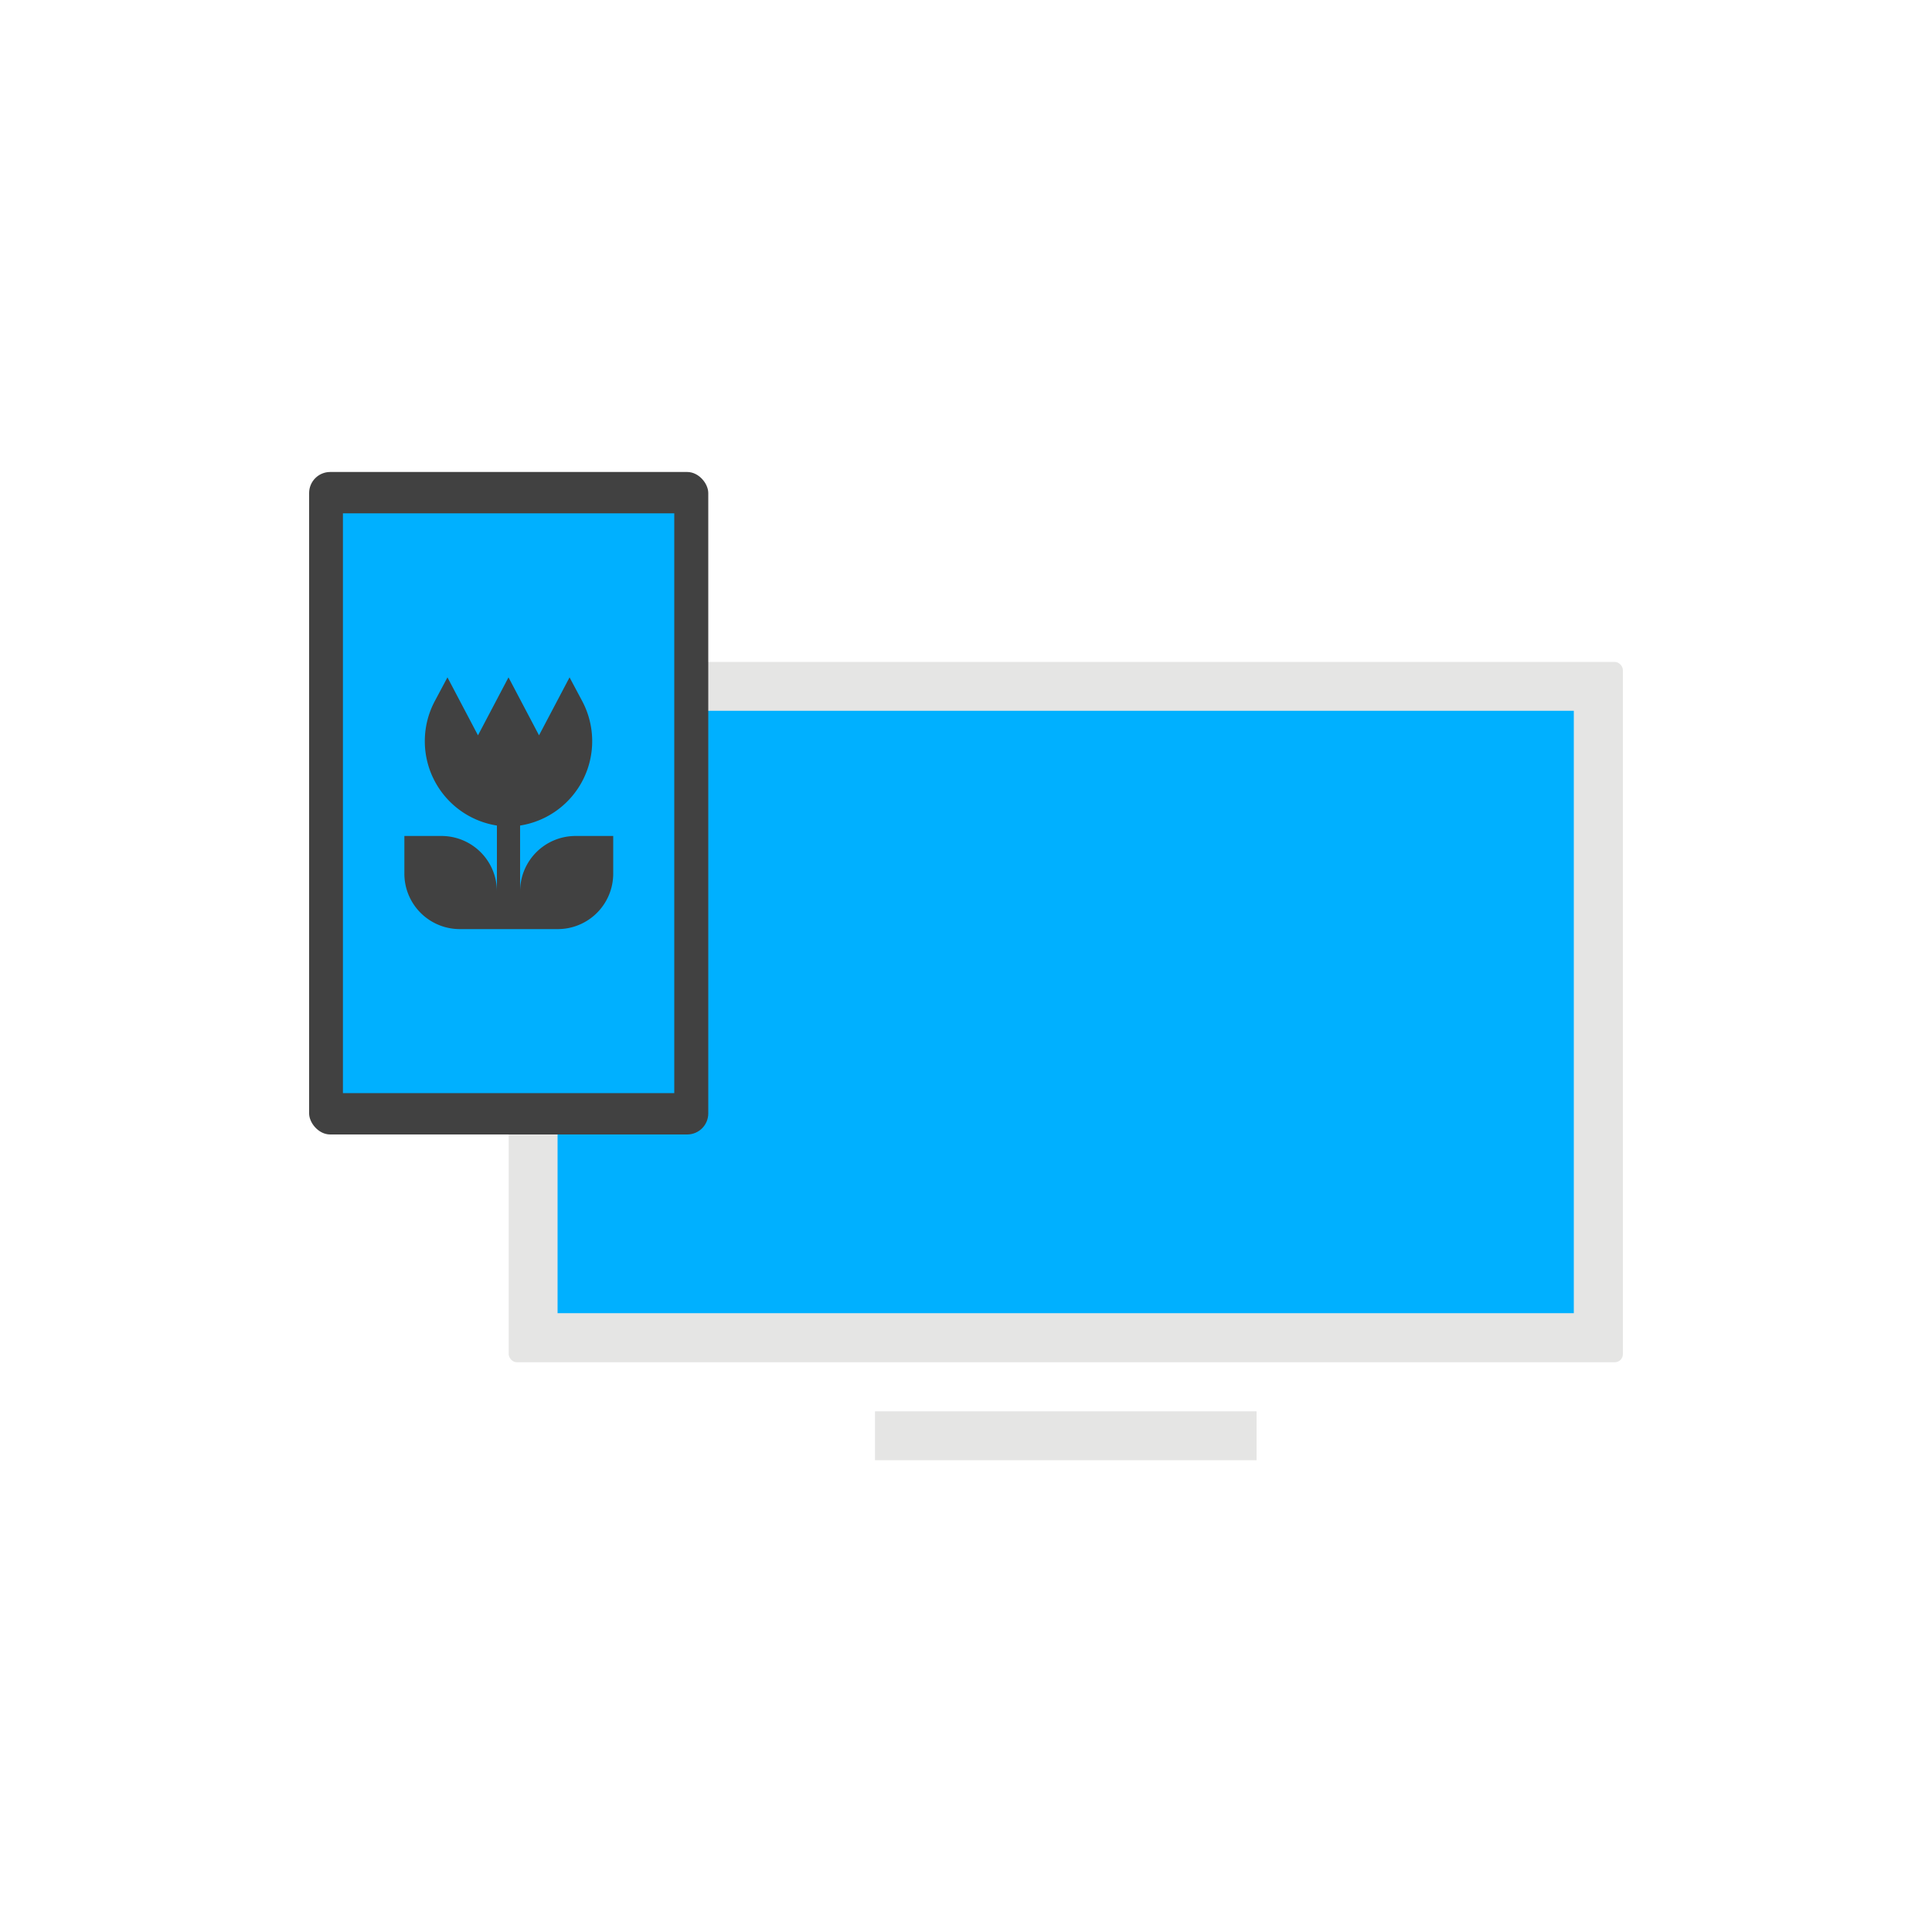
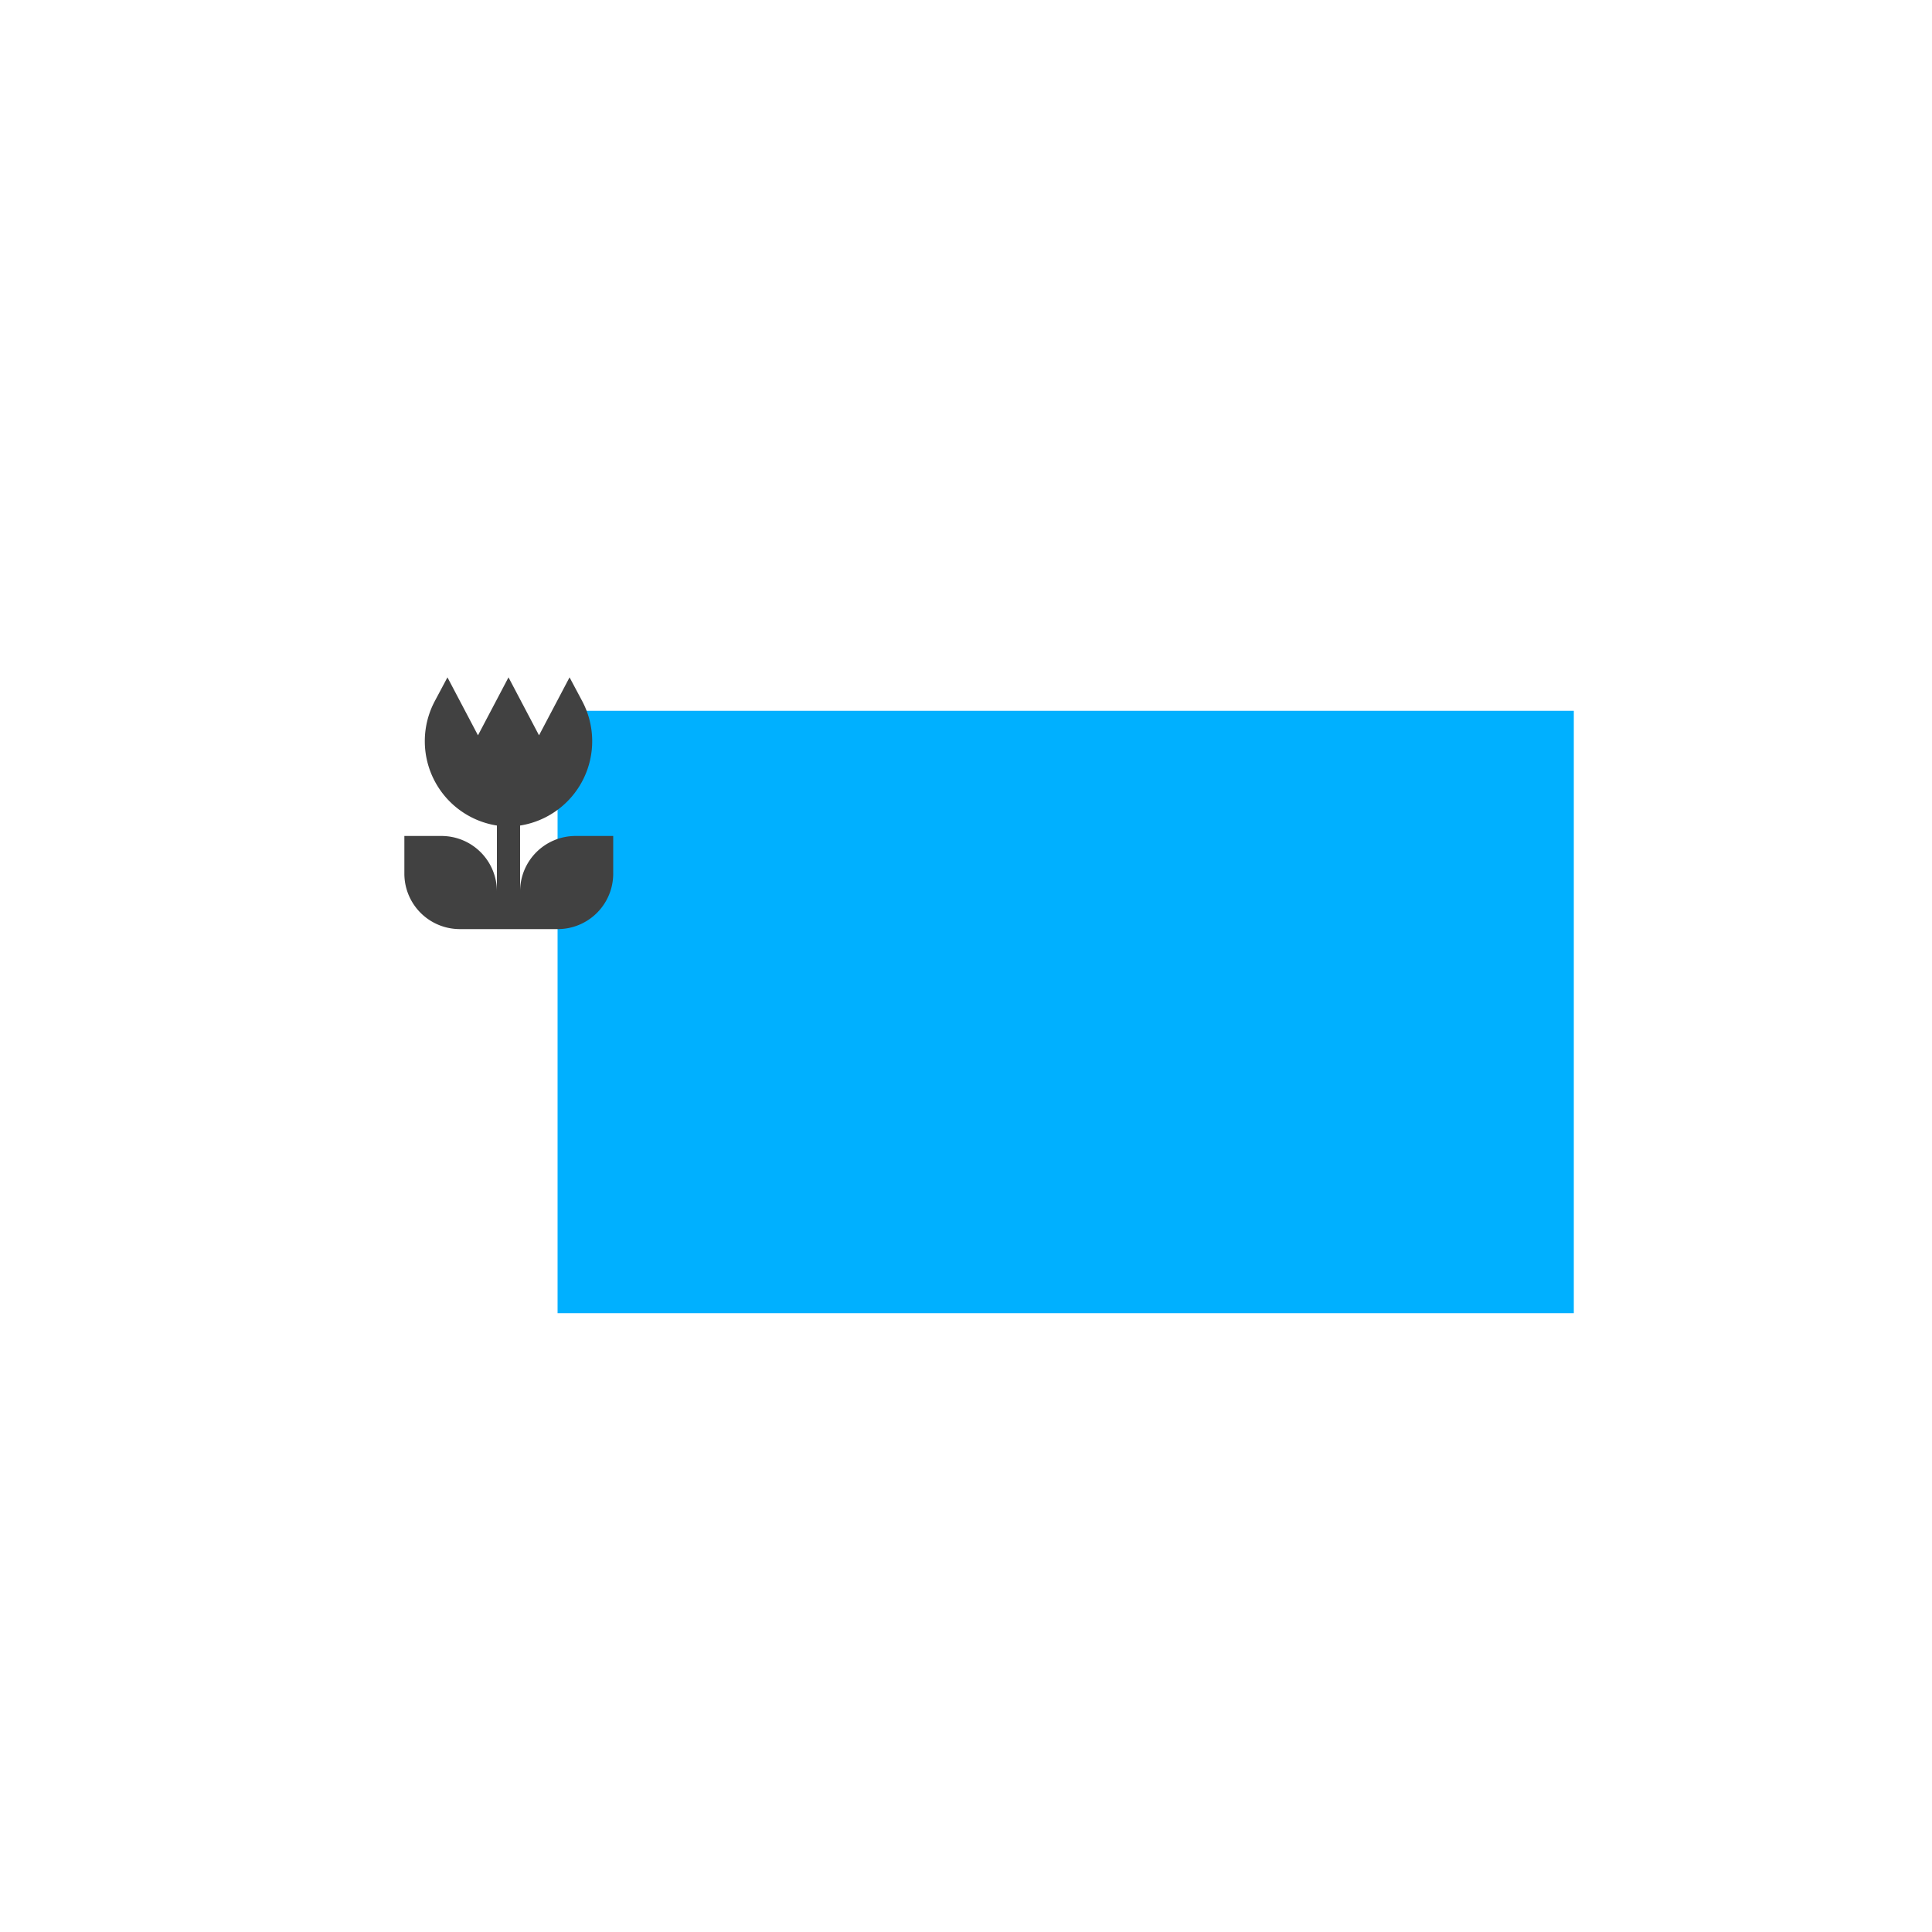
<svg xmlns="http://www.w3.org/2000/svg" id="Layer_1" data-name="Layer 1" viewBox="0 0 100 100">
  <defs>
    <style>.cls-1{fill:#e5e5e4;}.cls-2{fill:#00b0ff;}.cls-3{fill:#414141;}</style>
  </defs>
  <title>icons</title>
-   <rect class="cls-1" x="26.33" y="34.26" width="57.67" height="36.25" rx="0.42" ry="0.42" />
  <rect class="cls-2" x="39.57" y="26.09" width="31.18" height="52.6" transform="translate(107.55 -2.78) rotate(90)" />
-   <rect class="cls-1" x="45.29" y="73.05" width="19.75" height="2.53" />
-   <rect class="cls-3" x="16" y="24.42" width="20.66" height="34.29" rx="1.09" ry="1.09" transform="translate(52.66 83.14) rotate(180)" />
-   <rect class="cls-3" x="17.76" y="26.56" width="17.15" height="30.01" transform="translate(52.66 83.14) rotate(180)" />
-   <rect class="cls-2" x="17.76" y="26.56" width="17.15" height="30.01" transform="translate(52.66 83.14) rotate(180)" />
  <path class="cls-3" d="M29.79,43.27a2.87,2.87,0,0,0-2.87,2.87V42.73a4.42,4.42,0,0,0,3.21-6.45l-0.65-1.22-1.58,3-1.58-3-1.58,3-1.58-3-0.65,1.22a4.42,4.42,0,0,0,3.21,6.45v3.41a2.87,2.87,0,0,0-2.87-2.87H20.93v1.95a2.87,2.87,0,0,0,2.87,2.87h5.07a2.87,2.87,0,0,0,2.87-2.87V43.27H29.79Z" />
</svg>